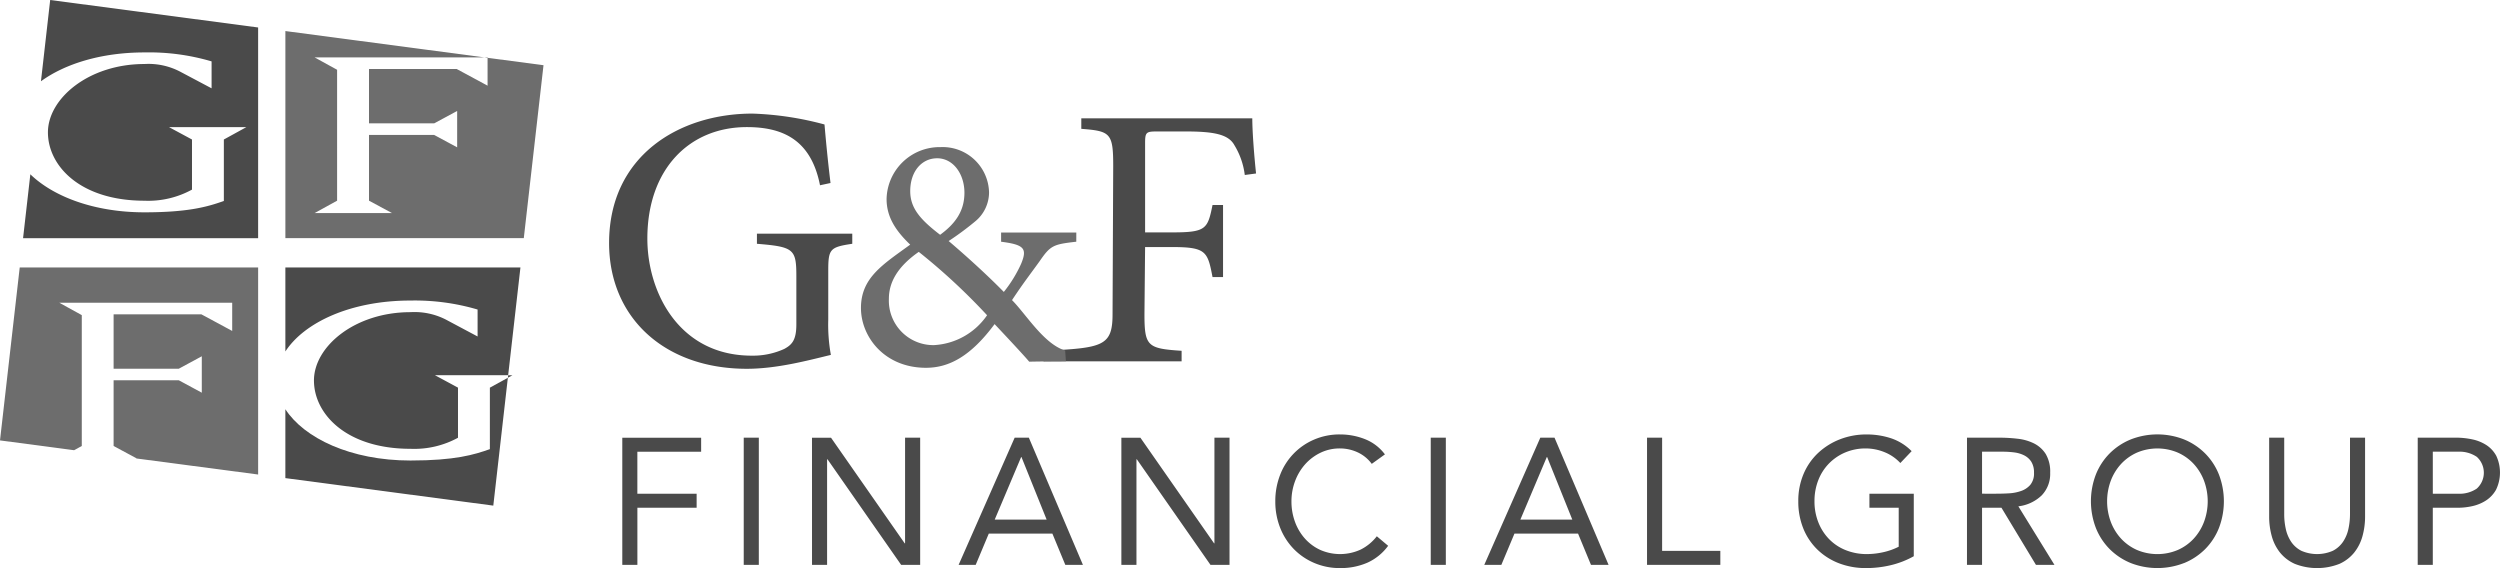
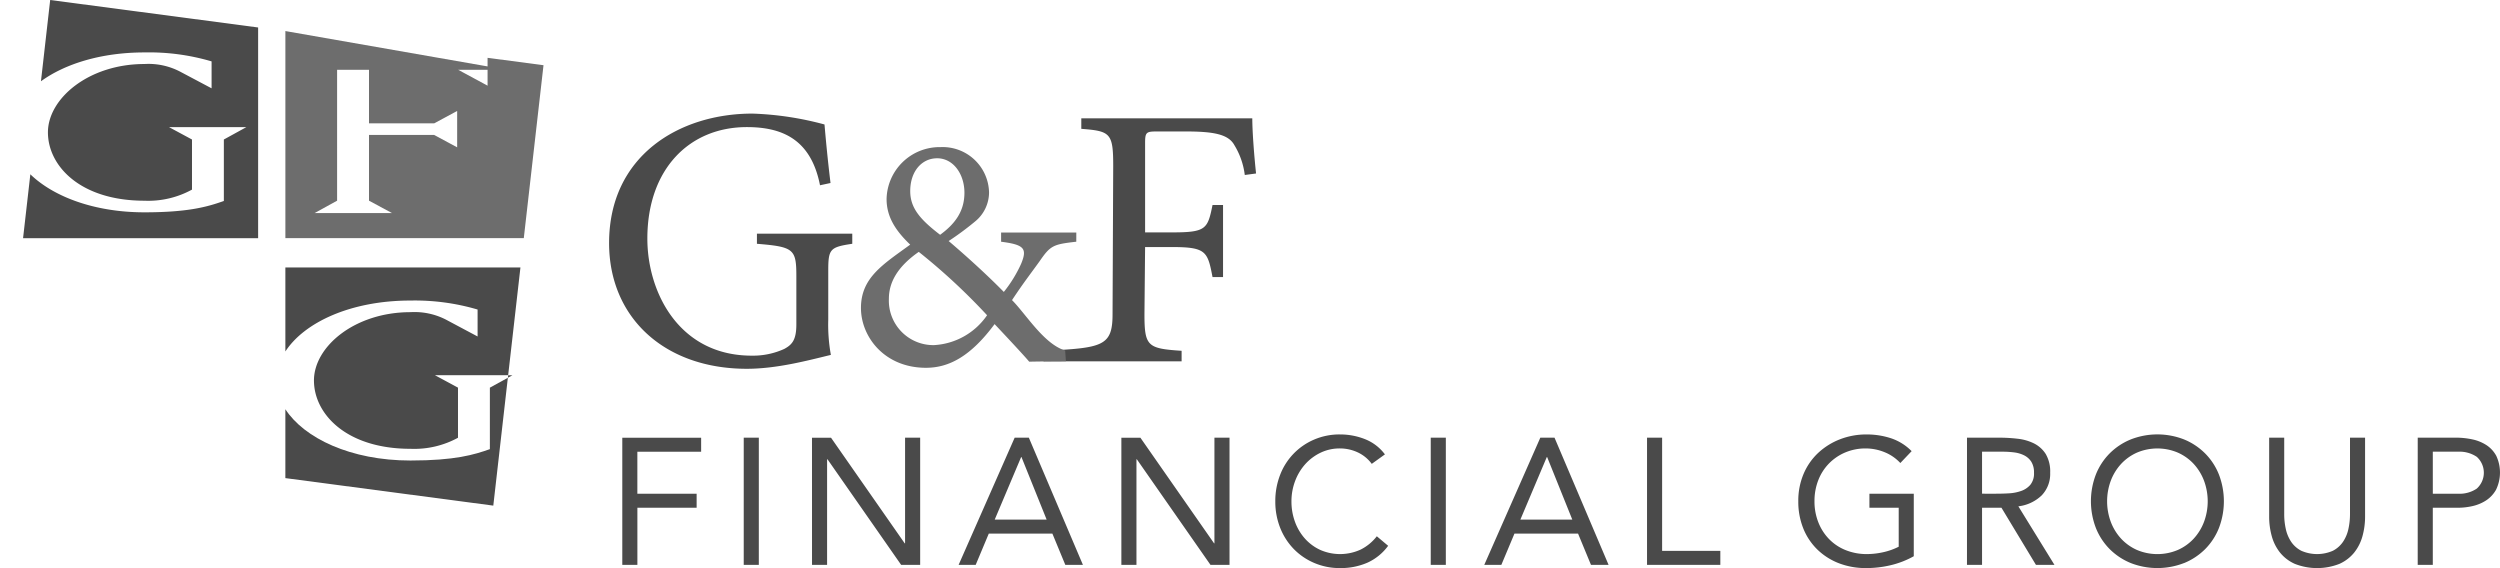
<svg xmlns="http://www.w3.org/2000/svg" width="339.285" height="77.101" viewBox="0 0 339.285 77.101">
  <g id="layer1" transform="translate(52.154 -141.982)">
    <g id="g22135" transform="translate(-52.154 141.982)">
-       <path id="path20994" d="M-49.742,148.449l-2.676,23.469,10.054,1.33,1.045-.572V154.916l-3.06-1.687h23.473v3.834l-4.187-2.259H-37v7.384h8.846l3.122-1.689v4.943l-3.122-1.687H-37v8.92l3.124,1.683h-.116l16.607,2.189v-28.1Z" transform="translate(52.418 -112.148)" fill="#6d6d6d" />
      <path id="path21006" d="M-18.046,160.692c-2.129.754-4.726,1.545-10.776,1.545-8.137,0-14.429-3.044-16.979-6.961v9.349l28.22,3.733,1.976-17.353-2.441,1.346Z" transform="translate(84.529 -99.738)" fill="#4a4a4a" />
      <path id="path21010" d="M-45.8,148.449v11.4c2.552-3.929,8.842-6.913,16.979-6.913a30.111,30.111,0,0,1,9.108,1.22v3.657l-4.318-2.3a9.359,9.359,0,0,0-4.79-1c-7.584,0-13.1,4.687-13.1,9.269,0,4.547,4.394,9.275,13.1,9.275a12.375,12.375,0,0,0,6.448-1.5v-6.8l-3.124-1.685h9.932l1.668-14.629Z" transform="translate(84.529 -112.148)" fill="#4a4a4a" />
      <path id="path21014" d="M-49.455,153.277c3.236-2.354,8.156-3.915,14.047-3.915a29.949,29.949,0,0,1,9.11,1.216v3.655l-4.32-2.29a9.262,9.262,0,0,0-4.79-1.008c-7.582,0-13.1,4.693-13.1,9.275,0,4.551,4.386,9.277,13.1,9.277a12.339,12.339,0,0,0,6.451-1.507v-6.8l-3.124-1.683h10.508l-3.06,1.683v8.342c-2.133.754-4.722,1.54-10.774,1.54-6.847,0-12.383-2.151-15.488-5.162l-.987,8.67h31.9V145.976l-28.22-3.729Z" transform="translate(55.013 -142.247)" fill="#4a4a4a" />
-       <path id="path21018" d="M-18.36,146.6v3.779l-4.192-2.263h-11.9v7.378h8.844l3.12-1.683v4.937l-3.12-1.679h-8.844v8.918l3.122,1.683h-10.51l3.06-1.683V148.222l-3.06-1.683h23.025L-45.8,142.967v28.106h32.356l2.676-23.471Z" transform="translate(84.53 -138.752)" fill="#6d6d6d" />
-       <path id="path21022" d="M-41.19,143.577l.454.06v-.06Z" transform="translate(106.907 -135.79)" fill="#4a4a4a" />
+       <path id="path21018" d="M-18.36,146.6v3.779l-4.192-2.263h-11.9v7.378h8.844l3.12-1.683v4.937l-3.12-1.679h-8.844v8.918l3.122,1.683h-10.51l3.06-1.683V148.222h23.025L-45.8,142.967v28.106h32.356l2.676-23.471Z" transform="translate(84.53 -138.752)" fill="#6d6d6d" />
      <path id="path21026" d="M-40.6,150.948l-.039.339.615-.339Z" transform="translate(109.566 -100.018)" fill="#4a4a4a" />
      <path id="path21030" d="M.616,152.477c-.254-2.393-.51-5.654-.51-7.487H-23.1v1.427c3.921.306,4.33.56,4.33,4.991l-.089,20.142c0,4.379-1.321,4.613-9.362,4.991v1.427H-9.487v-1.427c-4.636-.305-5.042-.611-5.042-4.991l.087-9.089h3.651c4.636,0,4.838.611,5.5,4.074h1.427v-9.779H-5.291c-.663,3.26-.865,3.717-5.5,3.717h-3.651V148.352c0-1.476.153-1.578,1.629-1.578h3.872c3.872,0,5.79.4,6.6,1.831a10.133,10.133,0,0,1,1.427,4.076Z" transform="translate(169.848 -128.933)" fill="#4a4a4a" />
      <path id="path21034" d="M-3.233,157.252H-13.439V158.5c3.165.4,3.566.935,2.719,2.988a17.78,17.78,0,0,1-2.35,3.824c-2.852-2.9-6.015-5.66-7.485-6.907a40.2,40.2,0,0,0,3.609-2.674,5.1,5.1,0,0,0,1.871-3.921,6.3,6.3,0,0,0-6.6-6.151,7.2,7.2,0,0,0-7.307,7.041c0,2.408,1.2,4.278,3.207,6.194-3.744,2.719-6.684,4.5-6.684,8.6,0,3.878,3.163,8.113,8.825,8.113,3.163,0,6.1-1.6,9.312-5.928,1.47,1.559,4.159,4.433,4.693,5.1,0,0,2.571-.053,4.984-.053l-.1-1.466c-2.872-.861-5.34-4.966-7.212-6.837,1.559-2.362,2.507-3.552,3.754-5.292,1.472-2.137,1.848-2.278,4.968-2.635Zm-18.883-10.078c2.185,0,3.7,2.139,3.7,4.679,0,2.406-1.16,4.146-3.3,5.705-2.674-2.05-4.057-3.609-4.057-5.928,0-2.674,1.561-4.456,3.655-4.456m-.4,25.356a6.038,6.038,0,0,1-6.151-6.281c0-2.185,1.115-4.324,4.055-6.374a83.957,83.957,0,0,1,9.271,8.6,9.344,9.344,0,0,1-7.175,4.053" transform="translate(149.303 -125.693)" fill="#6d6d6d" />
      <path id="path21038" d="M-5.291,161.173H-18.23v1.375c4.993.407,5.35.712,5.35,4.379V173.5c0,2.141-.611,2.752-1.631,3.312a10.215,10.215,0,0,1-4.431.917c-9.829,0-14.159-8.557-14.159-15.891,0-9.422,5.7-15.127,13.5-15.127,4.838,0,8.709,1.681,9.932,7.894l1.425-.306c-.407-3.362-.663-6.163-.816-7.945a42.637,42.637,0,0,0-9.777-1.476c-9.983,0-19.457,5.755-19.457,17.572,0,10.085,7.487,17.062,18.693,17.062,4.074,0,8.249-1.121,11.406-1.885a23.038,23.038,0,0,1-.355-4.786v-6.576c0-3.006.2-3.26,3.26-3.719Z" transform="translate(120.956 -129.462)" fill="#4a4a4a" />
      <path id="path21042" d="M-37.989,170.022h2.048v-7.753H-27.9v-1.9h-8.045v-5.705h8.656v-1.9h-10.7Zm16.481,0h2.048V152.76h-2.048Zm9.267,0h2.046V155.686h.05l10,14.336H2.436V152.76H.388V167.1H.338l-10-14.336h-2.583Zm19.895,0H9.971l1.778-4.243h8.631l1.755,4.243h2.391l-7.34-17.262H15.261ZM19.6,163.877H12.554l3.585-8.484h.047Zm10.142,6.145h2.048V155.686h.047l10,14.336H44.42V152.76H42.372V167.1h-.047l-10-14.336H29.743ZM65.51,155.027a6.226,6.226,0,0,0-2.719-2.073,9.172,9.172,0,0,0-3.376-.634,8.708,8.708,0,0,0-3.535.708,8.494,8.494,0,0,0-4.6,4.8,9.749,9.749,0,0,0-.646,3.56,9.62,9.62,0,0,0,.671,3.632,8.713,8.713,0,0,0,1.852,2.866,8.545,8.545,0,0,0,2.792,1.889,8.8,8.8,0,0,0,3.463.684,9.08,9.08,0,0,0,3.719-.733,7.1,7.1,0,0,0,2.816-2.292l-1.536-1.293a6.437,6.437,0,0,1-2.17,1.794,6.686,6.686,0,0,1-5.5.06,6.362,6.362,0,0,1-2.073-1.524,7.011,7.011,0,0,1-1.355-2.267,8.008,8.008,0,0,1-.487-2.816,7.73,7.73,0,0,1,.487-2.719,7.222,7.222,0,0,1,1.365-2.292,6.654,6.654,0,0,1,2.085-1.571,5.976,5.976,0,0,1,2.645-.586,5.7,5.7,0,0,1,2.391.524,4.942,4.942,0,0,1,1.924,1.571Zm6.219,14.995h2.048V152.76H71.729Zm7.264,0H81.31l1.78-4.243h8.631l1.755,4.243h2.389L88.527,152.76H86.6Zm11.947-6.145H83.893l3.585-8.484h.05Zm10.142,6.145h9.948v-1.9h-7.9V152.76h-2.048Z" transform="translate(122.443 -93.361)" fill="#4a4a4a" />
      <path id="path21046" d="M4.954,160.367H-1.067v1.9H2.908v5.29a8.791,8.791,0,0,1-2.1.746,10.151,10.151,0,0,1-2.195.254,7.615,7.615,0,0,1-2.9-.535,6.51,6.51,0,0,1-2.255-1.5A6.853,6.853,0,0,1-8,164.244a7.662,7.662,0,0,1-.522-2.854A7.721,7.721,0,0,1-8,158.514a6.712,6.712,0,0,1,1.464-2.269,6.769,6.769,0,0,1,2.205-1.487,7.012,7.012,0,0,1,2.754-.537,6.778,6.778,0,0,1,2.575.512A5.9,5.9,0,0,1,3.127,156.2l1.536-1.611a7.054,7.054,0,0,0-2.816-1.755,10.549,10.549,0,0,0-3.281-.512,9.872,9.872,0,0,0-3.632.659,9.214,9.214,0,0,0-2.951,1.842A8.376,8.376,0,0,0-10,157.674a9.307,9.307,0,0,0-.719,3.717,9.694,9.694,0,0,0,.681,3.694,8.348,8.348,0,0,0,1.914,2.864A8.686,8.686,0,0,0-5.213,169.8a10.123,10.123,0,0,0,3.708.657,14.345,14.345,0,0,0,3.326-.39,12.07,12.07,0,0,0,3.132-1.218Zm7.219,9.655h2.046v-7.753h2.635l4.681,7.753h2.511l-4.9-7.947a5.473,5.473,0,0,0,3.172-1.489,4.2,4.2,0,0,0,1.146-3.073,4.656,4.656,0,0,0-.609-2.548,4.03,4.03,0,0,0-1.586-1.425,6.621,6.621,0,0,0-2.207-.634,21.016,21.016,0,0,0-2.476-.146h-4.41Zm2.046-15.36H17.1a12.112,12.112,0,0,1,1.5.1,4.127,4.127,0,0,1,1.34.4,2.468,2.468,0,0,1,.964.865,2.709,2.709,0,0,1,.365,1.487,2.428,2.428,0,0,1-.5,1.646A2.924,2.924,0,0,1,19.5,160a5.98,5.98,0,0,1-1.683.316c-.609.035-1.2.047-1.767.047H14.219Zm27.417,15.117a8.709,8.709,0,0,0,2.854-1.889,8.514,8.514,0,0,0,1.879-2.878,10.132,10.132,0,0,0,0-7.241,8.505,8.505,0,0,0-1.879-2.876A8.706,8.706,0,0,0,41.636,153a9.927,9.927,0,0,0-7.239,0,8.685,8.685,0,0,0-2.854,1.889,8.535,8.535,0,0,0-1.879,2.876,10.132,10.132,0,0,0,0,7.241,8.546,8.546,0,0,0,1.879,2.878,8.684,8.684,0,0,0,2.854,1.889,9.954,9.954,0,0,0,7.239,0M35.247,168a6.547,6.547,0,0,1-2.156-1.536,7.018,7.018,0,0,1-1.4-2.28,8.048,8.048,0,0,1,0-5.583,7.018,7.018,0,0,1,1.4-2.28,6.571,6.571,0,0,1,2.156-1.536,7.1,7.1,0,0,1,5.536,0,6.566,6.566,0,0,1,2.16,1.536,7.046,7.046,0,0,1,1.4,2.28,8.017,8.017,0,0,1,0,5.583,7.048,7.048,0,0,1-1.4,2.28A6.539,6.539,0,0,1,40.783,168a7.126,7.126,0,0,1-5.536,0M66.2,152.76H64.155v10.386a9.293,9.293,0,0,1-.221,2.024A4.96,4.96,0,0,1,63.2,166.9a3.715,3.715,0,0,1-1.365,1.206,5.343,5.343,0,0,1-4.293,0,3.716,3.716,0,0,1-1.365-1.206,5.039,5.039,0,0,1-.731-1.732,9.167,9.167,0,0,1-.219-2.024V152.76H53.183v10.679a9.948,9.948,0,0,0,.353,2.682,6.187,6.187,0,0,0,1.121,2.23,5.418,5.418,0,0,0,2.013,1.536,8.276,8.276,0,0,0,6.046,0,5.414,5.414,0,0,0,2.011-1.536,6.187,6.187,0,0,0,1.121-2.23,9.948,9.948,0,0,0,.353-2.682Zm7.144,17.262h2.048v-7.753h3.463a8.858,8.858,0,0,0,1.9-.219,5.657,5.657,0,0,0,1.84-.756,4.2,4.2,0,0,0,1.377-1.464,5.356,5.356,0,0,0,.037-4.6,4.028,4.028,0,0,0-1.34-1.462,5.7,5.7,0,0,0-1.926-.78,10.856,10.856,0,0,0-2.28-.231H73.346Zm2.048-15.36h3.463a4.174,4.174,0,0,1,2.5.694,2.9,2.9,0,0,1,0,4.318,4.175,4.175,0,0,1-2.5.694H75.394Z" transform="translate(254.773 -93.361)" fill="#4a4a4a" />
    </g>
  </g>
</svg>